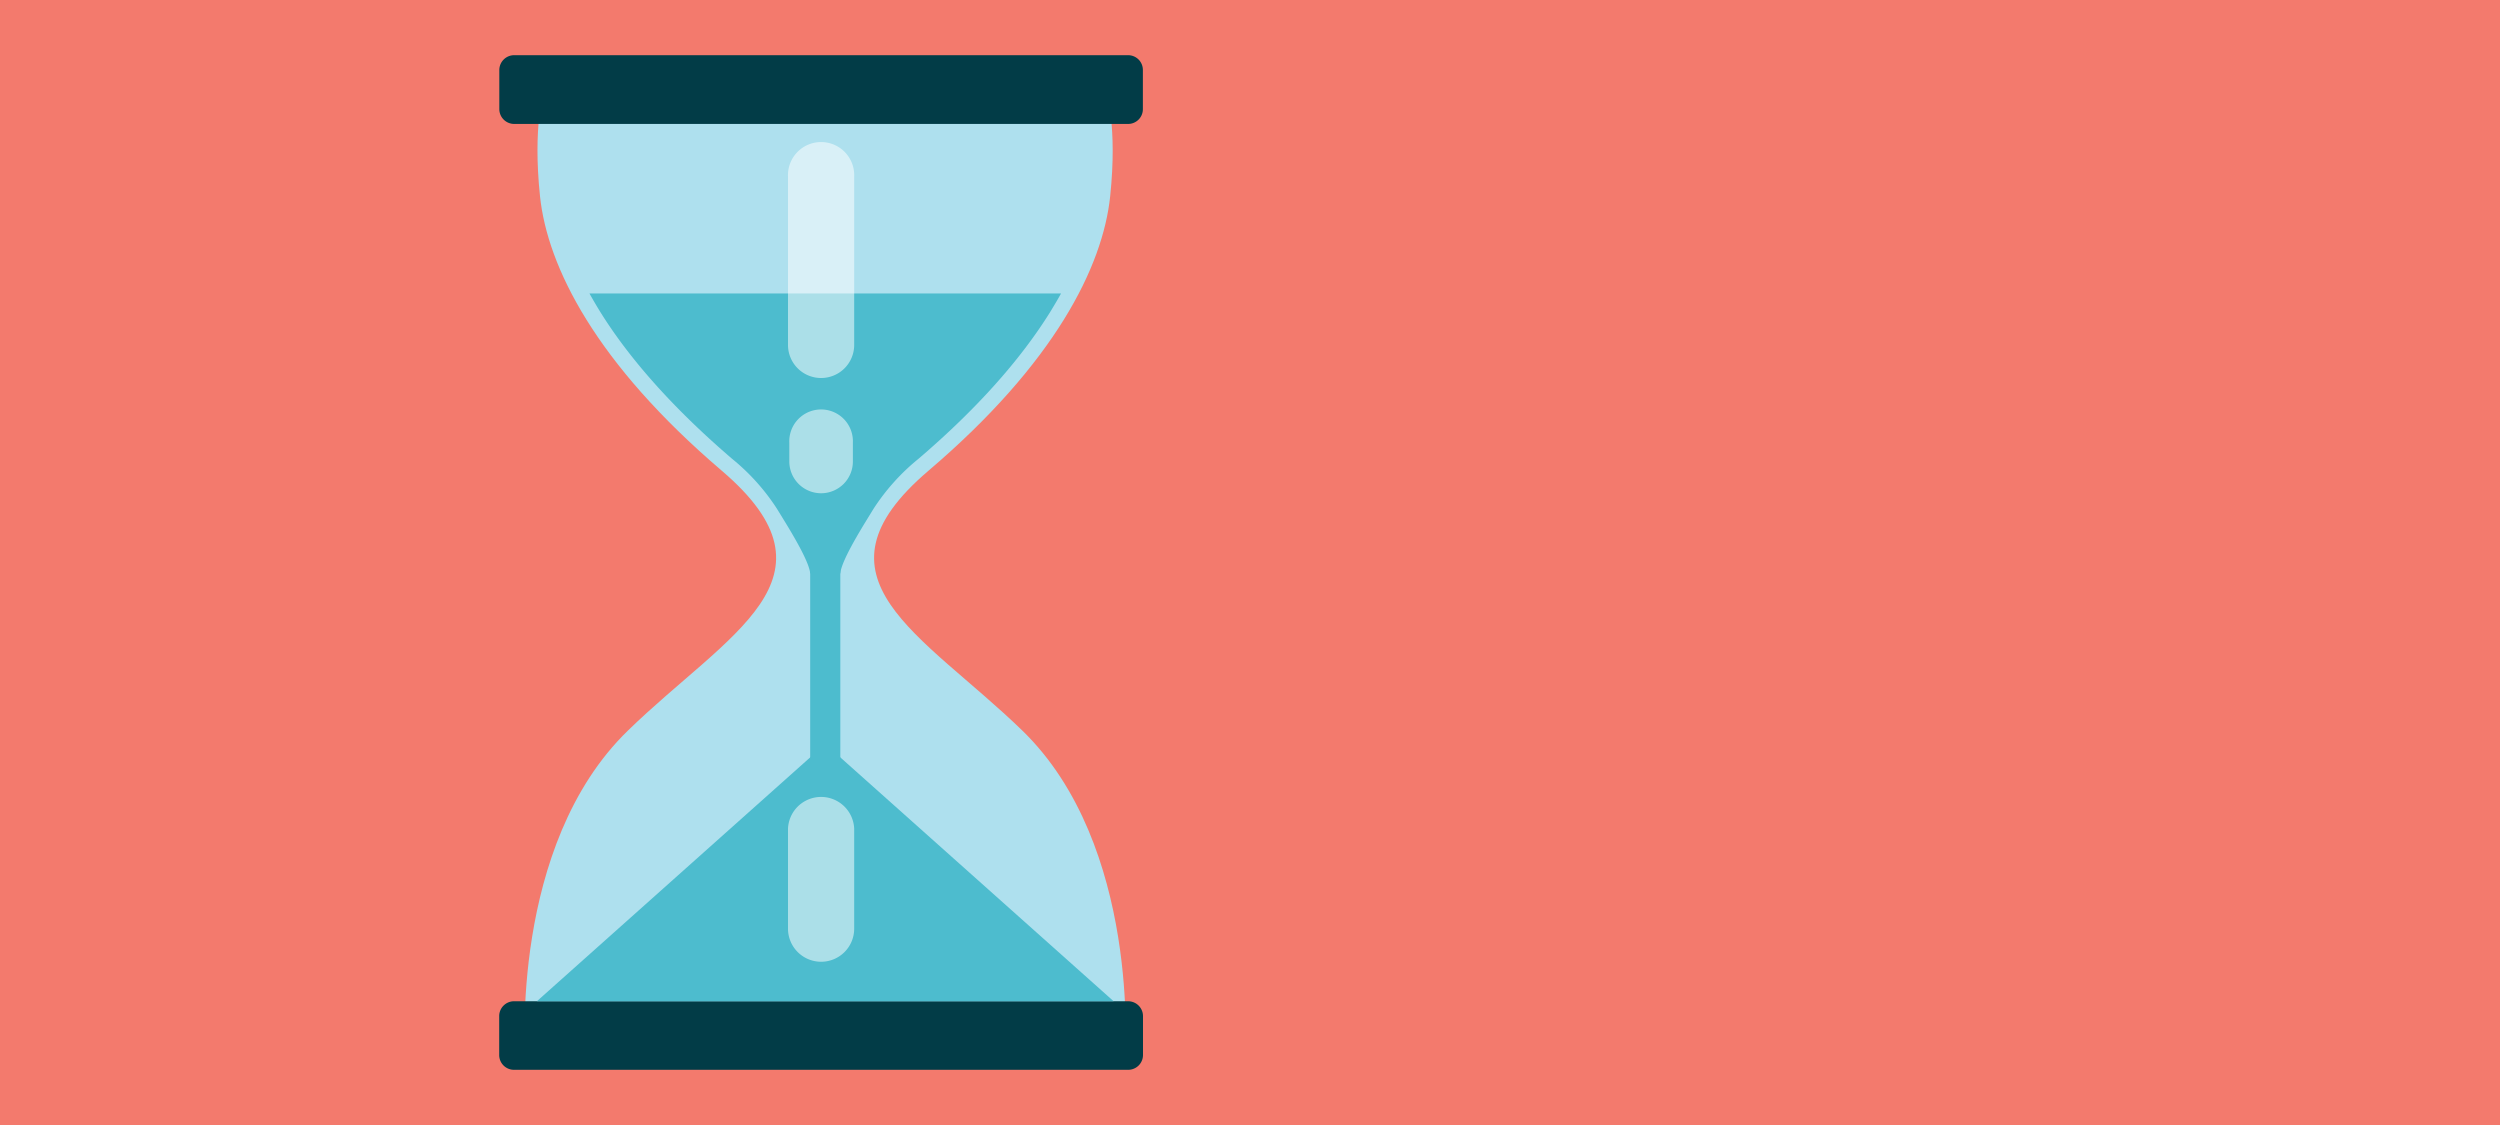
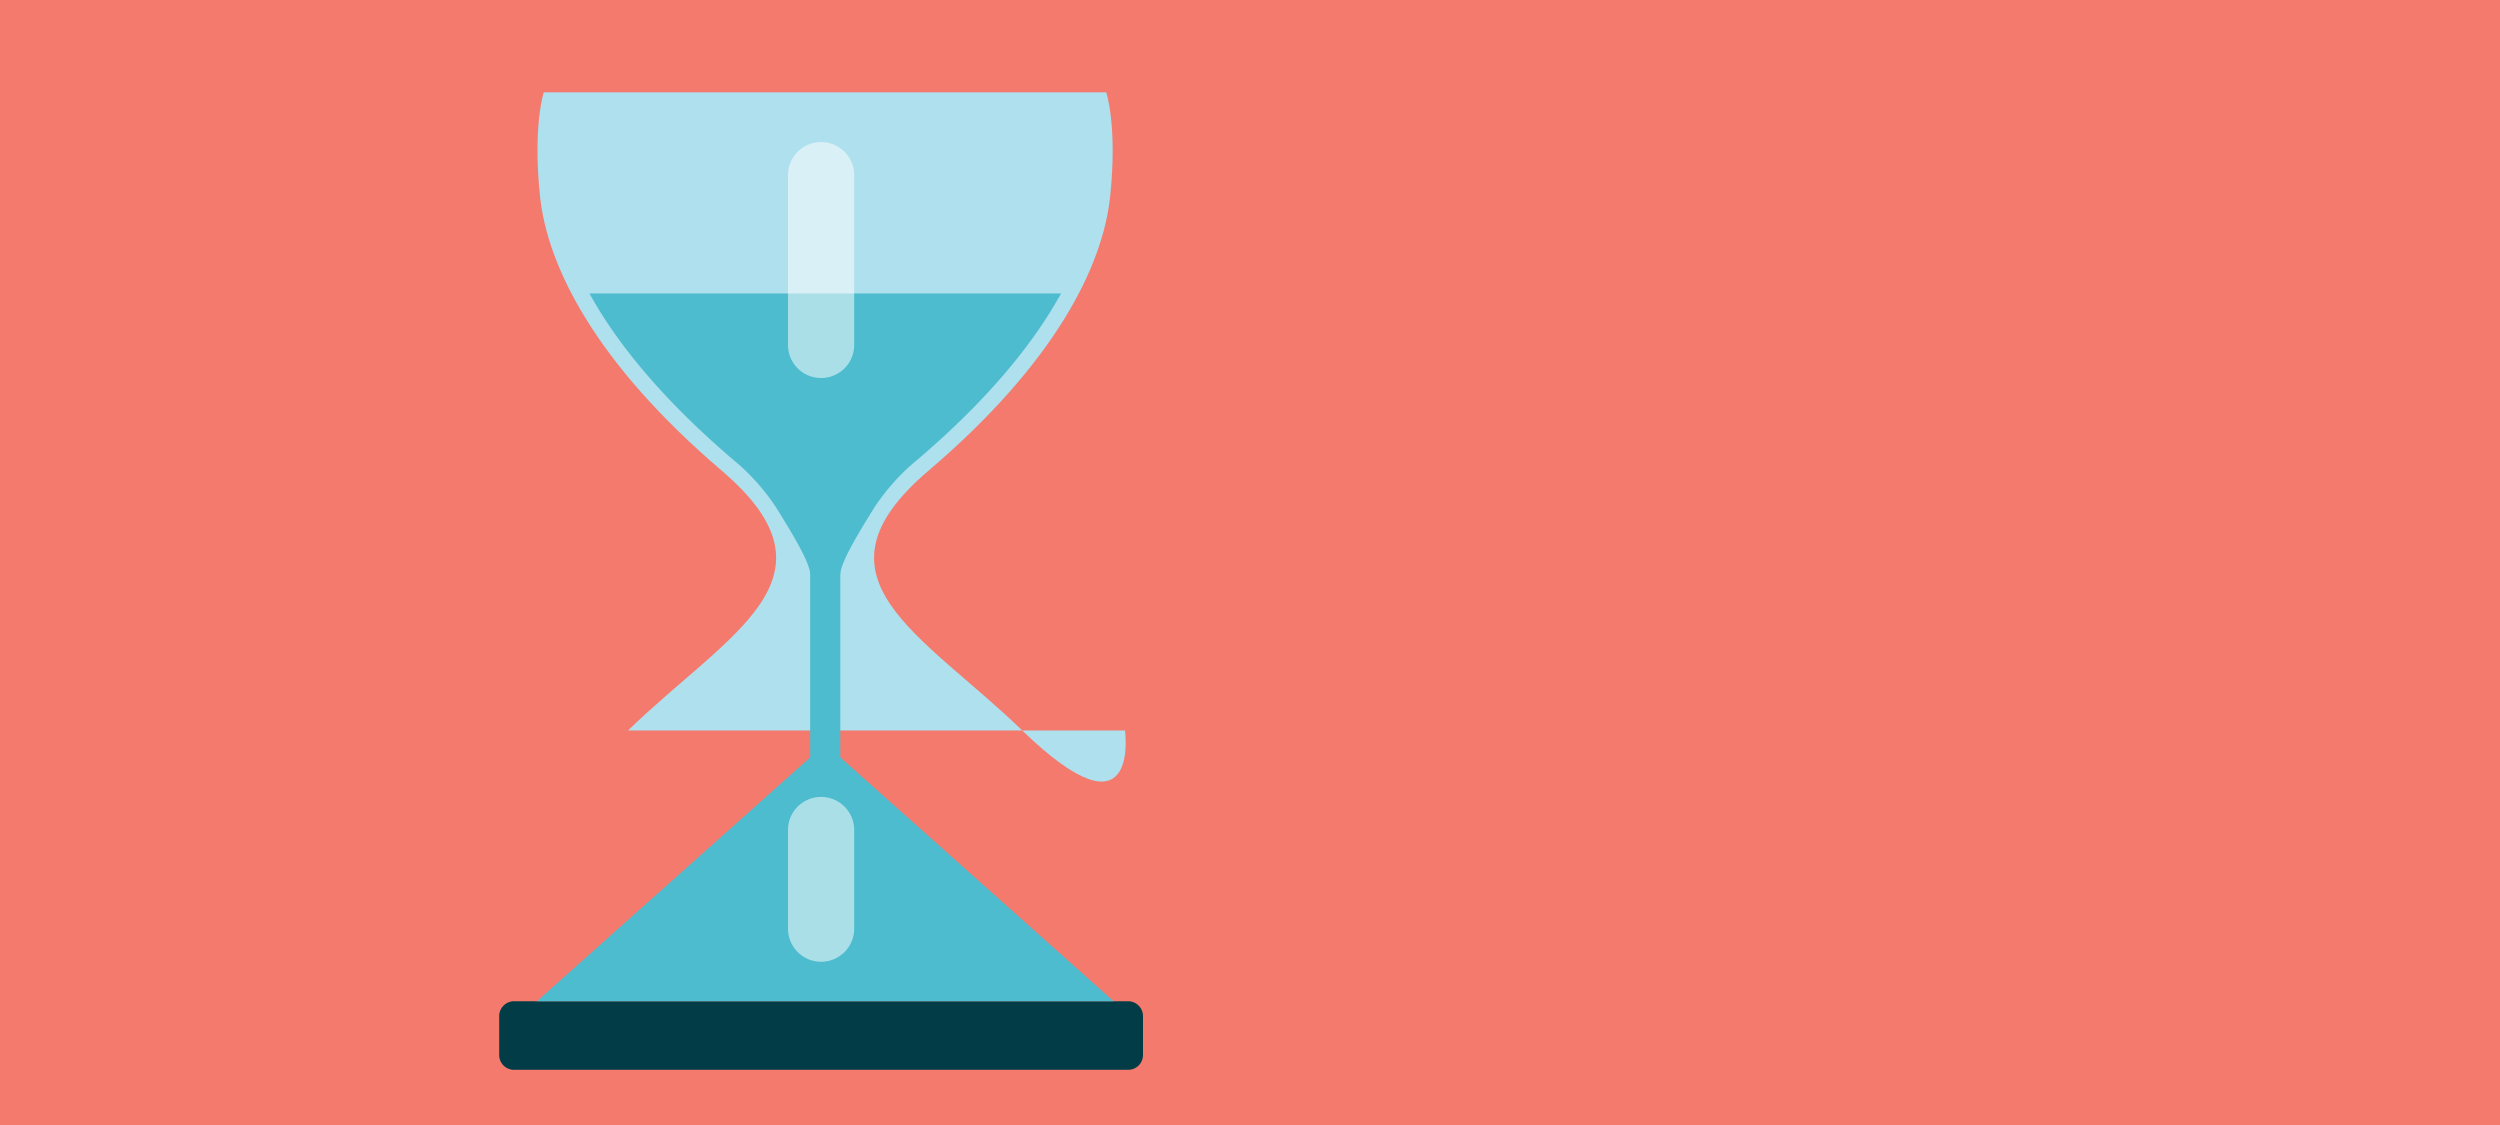
<svg xmlns="http://www.w3.org/2000/svg" id="Layer_1" data-name="Layer 1" viewBox="0 0 400 180">
  <defs>
    <style>.cls-1{fill:#f37a6d;}.cls-2{fill:#aee0ee;}.cls-3{fill:#023c47;}.cls-4{fill:#4dbcce;}.cls-5{opacity:0.53;}.cls-6{fill:#fff;}</style>
  </defs>
  <rect class="cls-1" width="400" height="180" />
-   <path class="cls-2" d="M163.55,116.87c-16-15.51-35.2-24.34-15-41.55s27.9-32.65,29.08-43.93S177,14.77,177,14.77h-90s-1.78,5.34-.6,16.62,8.91,26.71,29.09,43.93,1,26-15,41.55c-19,18.4-16.45,52.23-16.45,52.23H180S182.54,135.27,163.55,116.87Z" />
-   <path class="cls-3" d="M182.86,11.21v6.24a2.36,2.36,0,0,1-2.37,2.38H82.26a2.38,2.38,0,0,1-2.37-2.38V11.21a2.38,2.38,0,0,1,2.37-2.38h98.23A2.36,2.36,0,0,1,182.86,11.21Z" />
+   <path class="cls-2" d="M163.55,116.87c-16-15.51-35.2-24.34-15-41.55s27.9-32.65,29.08-43.93S177,14.77,177,14.77h-90s-1.78,5.34-.6,16.62,8.91,26.71,29.09,43.93,1,26-15,41.55H180S182.54,135.27,163.55,116.87Z" />
  <path class="cls-3" d="M182.88,162.57v6.22a2.37,2.37,0,0,1-2.38,2.38H82.25a2.37,2.37,0,0,1-2.38-2.38v-6.22a2.38,2.38,0,0,1,2.38-2.37H180.5A2.38,2.38,0,0,1,182.88,162.57Z" />
  <polygon class="cls-4" points="85.9 160.2 178.18 160.2 132.04 119.03 85.9 160.2" />
  <path class="cls-4" d="M117.16,73.43a34.17,34.17,0,0,1,7.17,8c1.36,2.24,5.11,8.08,5.3,10.32h4.82c.19-2.24,3.94-8.08,5.3-10.32a34.24,34.24,0,0,1,7.18-8c9.19-7.85,16.31-15.79,21.16-23.61.6-1,1.16-1.92,1.68-2.87H94.31c.53.95,1.09,1.91,1.68,2.87C100.84,57.64,108,65.58,117.16,73.43Z" />
  <rect class="cls-4" x="129.63" y="86.57" width="4.82" height="40.95" />
  <g class="cls-5">
    <path class="cls-6" d="M131.38,60.48a5.29,5.29,0,0,1-5.3-5.29V28.26a5.3,5.3,0,1,1,10.59,0V55.19A5.29,5.29,0,0,1,131.38,60.48Z" />
  </g>
  <g class="cls-5">
    <path class="cls-6" d="M131.38,153.88a5.3,5.3,0,0,1-5.3-5.3v-16a5.3,5.3,0,0,1,10.59,0v16A5.29,5.29,0,0,1,131.38,153.88Z" />
  </g>
  <g class="cls-5">
-     <path class="cls-6" d="M131.38,78.92a5.09,5.09,0,0,1-5.09-5.09v-3a5.09,5.09,0,1,1,10.17,0v3A5.08,5.08,0,0,1,131.38,78.92Z" />
-   </g>
+     </g>
</svg>